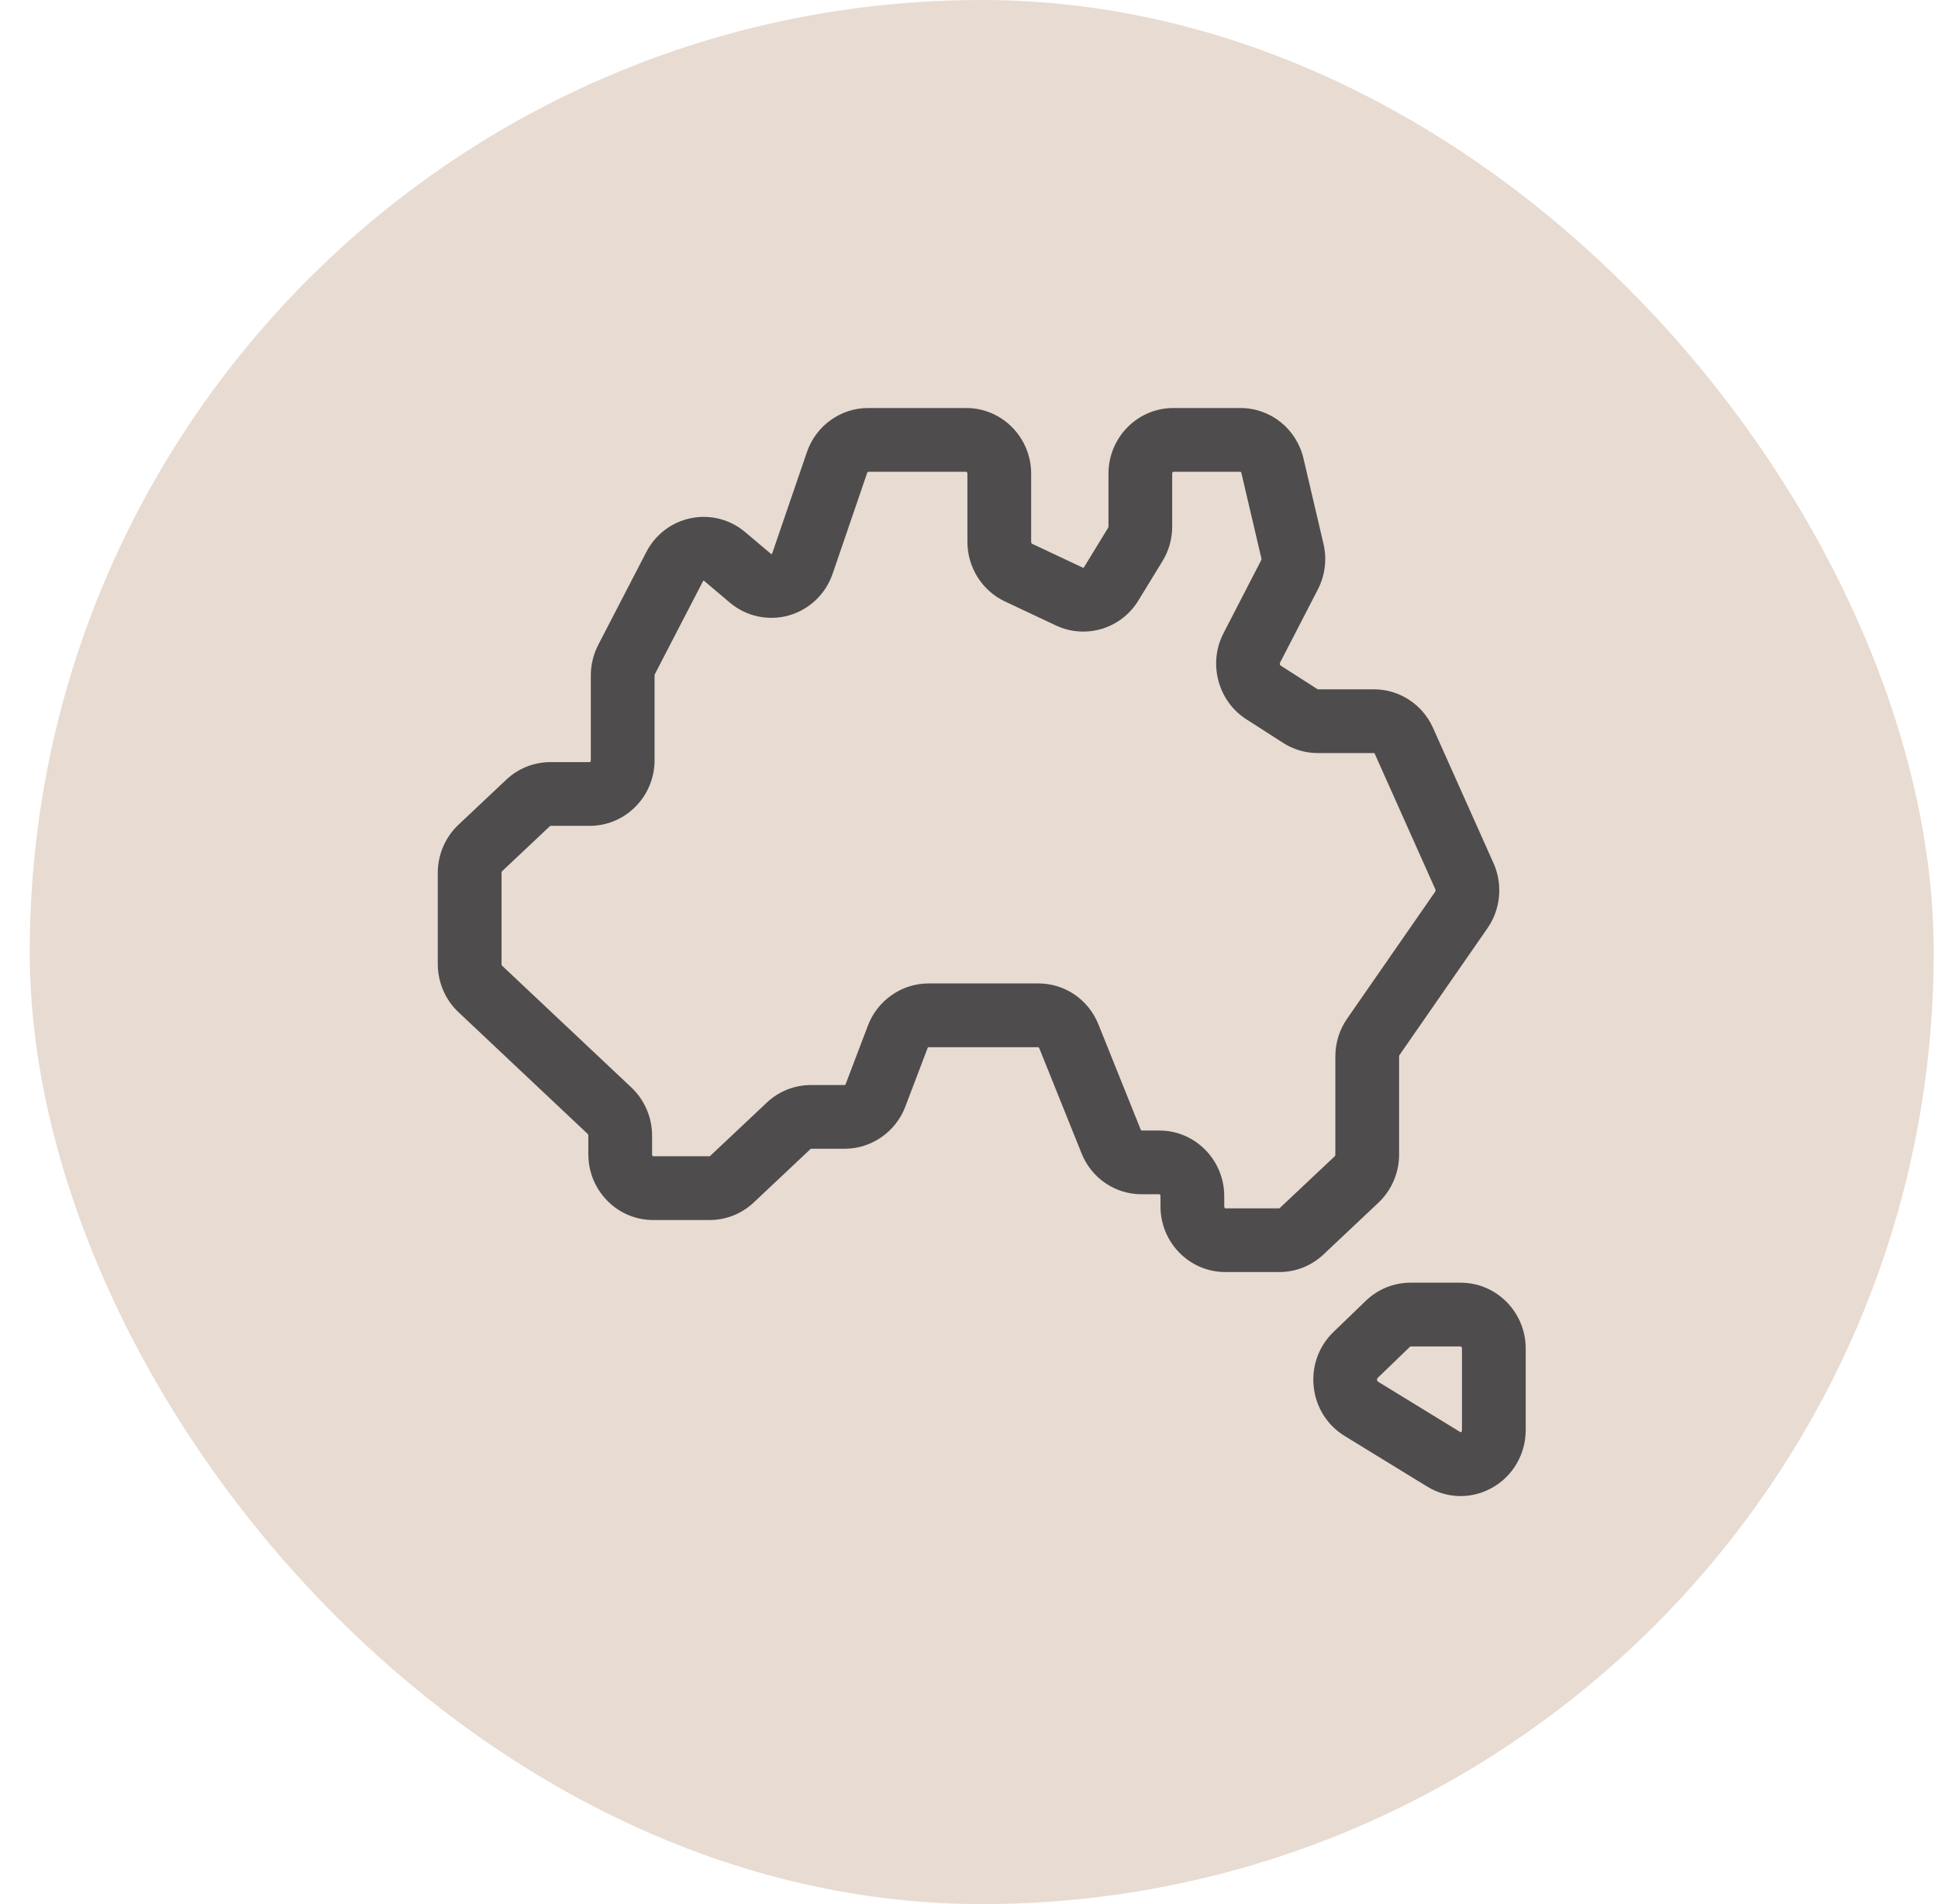
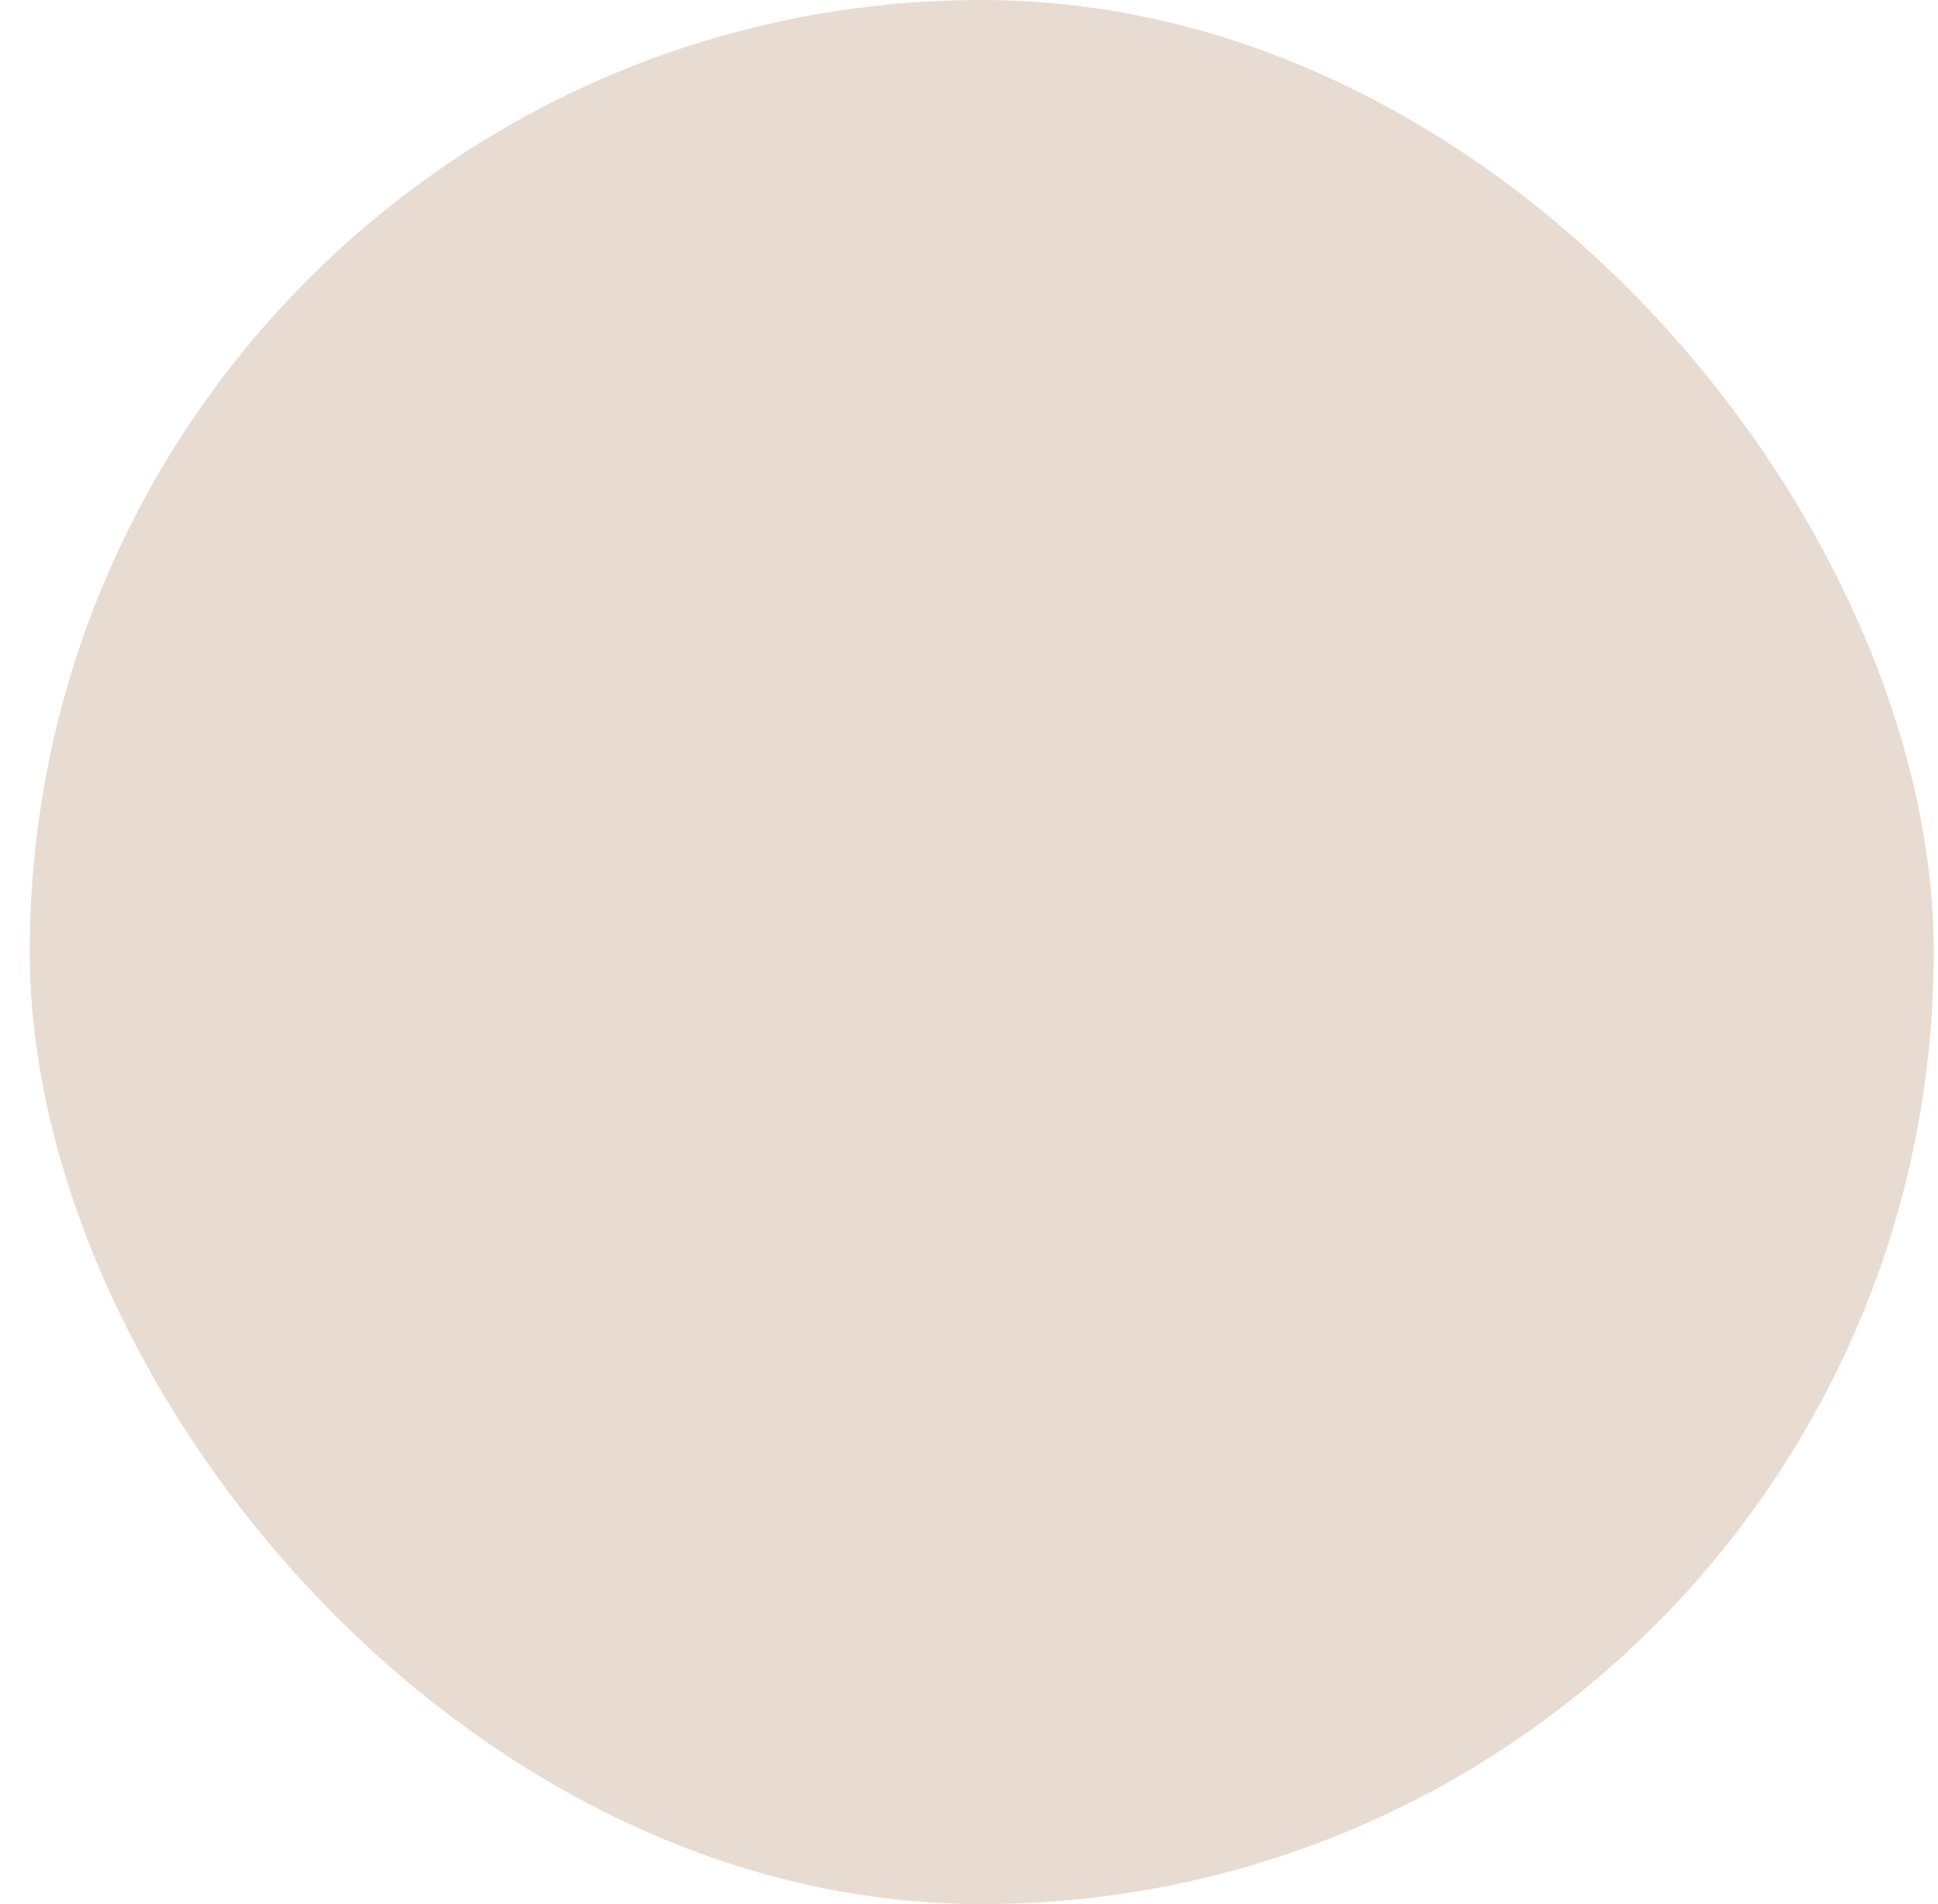
<svg xmlns="http://www.w3.org/2000/svg" width="57" height="56" viewBox="0 0 57 56" fill="none">
  <rect x="0.875" width="56" height="56" rx="28" fill="#E8DBD1" />
  <g clip-path="url(#clip0_4136_1459)">
-     <path d="M37.627 37.411H36.038C34.987 37.411 34.132 36.545 34.132 35.481V35.179C34.132 35.14 34.108 35.123 34.101 35.123H33.576C32.797 35.123 32.104 34.651 31.811 33.921L30.566 30.825C30.558 30.805 30.545 30.798 30.54 30.798H27.307C27.302 30.798 27.289 30.805 27.281 30.826L26.626 32.549C26.345 33.288 25.63 33.785 24.847 33.785H23.851C23.849 33.785 23.844 33.787 23.839 33.792L22.17 35.364C21.816 35.697 21.355 35.881 20.872 35.881H19.21C18.159 35.881 17.304 35.015 17.304 33.95V33.398C17.304 33.378 17.297 33.36 17.285 33.349L13.484 29.768C13.097 29.404 12.876 28.889 12.876 28.354V25.67C12.876 25.135 13.097 24.62 13.484 24.256L14.891 22.93C15.245 22.597 15.706 22.414 16.189 22.414H17.346C17.354 22.414 17.377 22.397 17.377 22.358V19.863C17.377 19.552 17.453 19.242 17.595 18.966L19.009 16.236C19.279 15.715 19.76 15.351 20.331 15.238C20.896 15.126 21.475 15.276 21.918 15.65L22.677 16.291C22.683 16.296 22.685 16.297 22.686 16.297C22.689 16.297 22.705 16.297 22.715 16.266L23.732 13.298C23.998 12.521 24.722 12 25.533 12H28.421C29.472 12 30.328 12.866 30.328 13.931V15.937C30.328 15.964 30.341 15.986 30.354 15.992L31.856 16.699C31.868 16.705 31.88 16.687 31.882 16.683L32.591 15.524C32.598 15.513 32.602 15.499 32.602 15.486V13.931C32.602 12.866 33.457 12 34.508 12H36.483C37.37 12 38.133 12.611 38.338 13.485L38.926 15.995C39.032 16.447 38.973 16.924 38.76 17.336L37.65 19.486C37.633 19.519 37.644 19.56 37.665 19.574L38.752 20.27C38.754 20.272 38.757 20.273 38.76 20.273H40.412C41.158 20.273 41.84 20.718 42.148 21.408L43.928 25.389C44.205 26.009 44.137 26.739 43.751 27.296L41.162 31.028C41.154 31.039 41.15 31.054 41.15 31.069V33.958C41.15 34.492 40.928 35.007 40.542 35.371L38.925 36.895C38.571 37.228 38.11 37.411 37.627 37.411ZM27.307 28.923H30.54C31.319 28.923 32.012 29.395 32.306 30.126L33.55 33.222C33.558 33.242 33.571 33.249 33.576 33.249H34.101C35.152 33.249 36.007 34.115 36.007 35.179V35.481C36.007 35.52 36.031 35.537 36.038 35.537H37.627C37.63 35.537 37.635 35.534 37.639 35.53L39.256 34.007C39.268 33.996 39.275 33.977 39.275 33.958V31.07C39.275 30.67 39.395 30.286 39.621 29.959L42.21 26.227C42.224 26.207 42.226 26.178 42.216 26.155L40.436 22.173C40.428 22.154 40.416 22.148 40.411 22.148H38.76C38.398 22.148 38.046 22.045 37.74 21.849L36.654 21.152C35.822 20.619 35.527 19.51 35.984 18.626L37.094 16.475C37.102 16.46 37.105 16.441 37.1 16.423L36.512 13.913C36.506 13.884 36.488 13.875 36.483 13.875H34.508C34.5 13.875 34.476 13.892 34.476 13.931V15.486C34.476 15.845 34.378 16.197 34.191 16.502L33.481 17.662C32.974 18.492 31.932 18.807 31.057 18.395L29.555 17.688C28.885 17.372 28.453 16.685 28.453 15.937V13.931C28.453 13.892 28.429 13.875 28.421 13.875H25.533C25.527 13.875 25.513 13.883 25.506 13.905L24.489 16.874C24.282 17.476 23.797 17.935 23.19 18.103C22.589 18.269 21.945 18.127 21.467 17.724L20.708 17.082C20.7 17.076 20.699 17.076 20.695 17.077C20.689 17.078 20.682 17.082 20.674 17.098L19.26 19.828C19.255 19.838 19.252 19.851 19.252 19.863V22.358C19.252 23.422 18.397 24.288 17.346 24.288H16.189C16.186 24.288 16.182 24.29 16.176 24.295L14.769 25.621C14.758 25.631 14.751 25.65 14.751 25.67V28.354C14.751 28.374 14.758 28.392 14.769 28.403L18.571 31.984C18.957 32.348 19.179 32.864 19.179 33.398V33.95C19.179 33.989 19.202 34.006 19.21 34.006H20.872C20.875 34.006 20.88 34.004 20.884 33.999L22.553 32.428C22.907 32.094 23.368 31.911 23.851 31.911H24.847C24.852 31.911 24.865 31.904 24.873 31.882L25.528 30.16C25.809 29.42 26.524 28.923 27.307 28.923Z" fill="#4E4C4C" />
-     <path d="M42.96 44C42.619 44 42.278 43.905 41.971 43.717L39.55 42.233C39.037 41.919 38.705 41.392 38.639 40.789C38.573 40.183 38.785 39.593 39.221 39.173L40.168 38.259C40.525 37.914 40.994 37.724 41.488 37.724H42.961C44.016 37.724 44.874 38.593 44.874 39.661V42.059C44.874 42.764 44.496 43.414 43.886 43.755C43.594 43.919 43.277 44 42.96 44ZM41.488 39.599C41.482 39.599 41.476 39.602 41.47 39.608L40.523 40.522C40.507 40.537 40.5 40.559 40.503 40.585C40.505 40.609 40.515 40.626 40.53 40.635L42.95 42.118C42.957 42.123 42.961 42.124 42.961 42.124C42.961 42.123 42.999 42.119 42.999 42.059V39.661C42.999 39.621 42.974 39.599 42.961 39.599H41.488V39.599Z" fill="#4E4C4C" />
-   </g>
+     </g>
  <defs>
    <clipPath id="clip0_4136_1459">
-       <rect width="32" height="32" fill="white" transform="translate(12.875 12)" />
-     </clipPath>
+       </clipPath>
  </defs>
</svg>